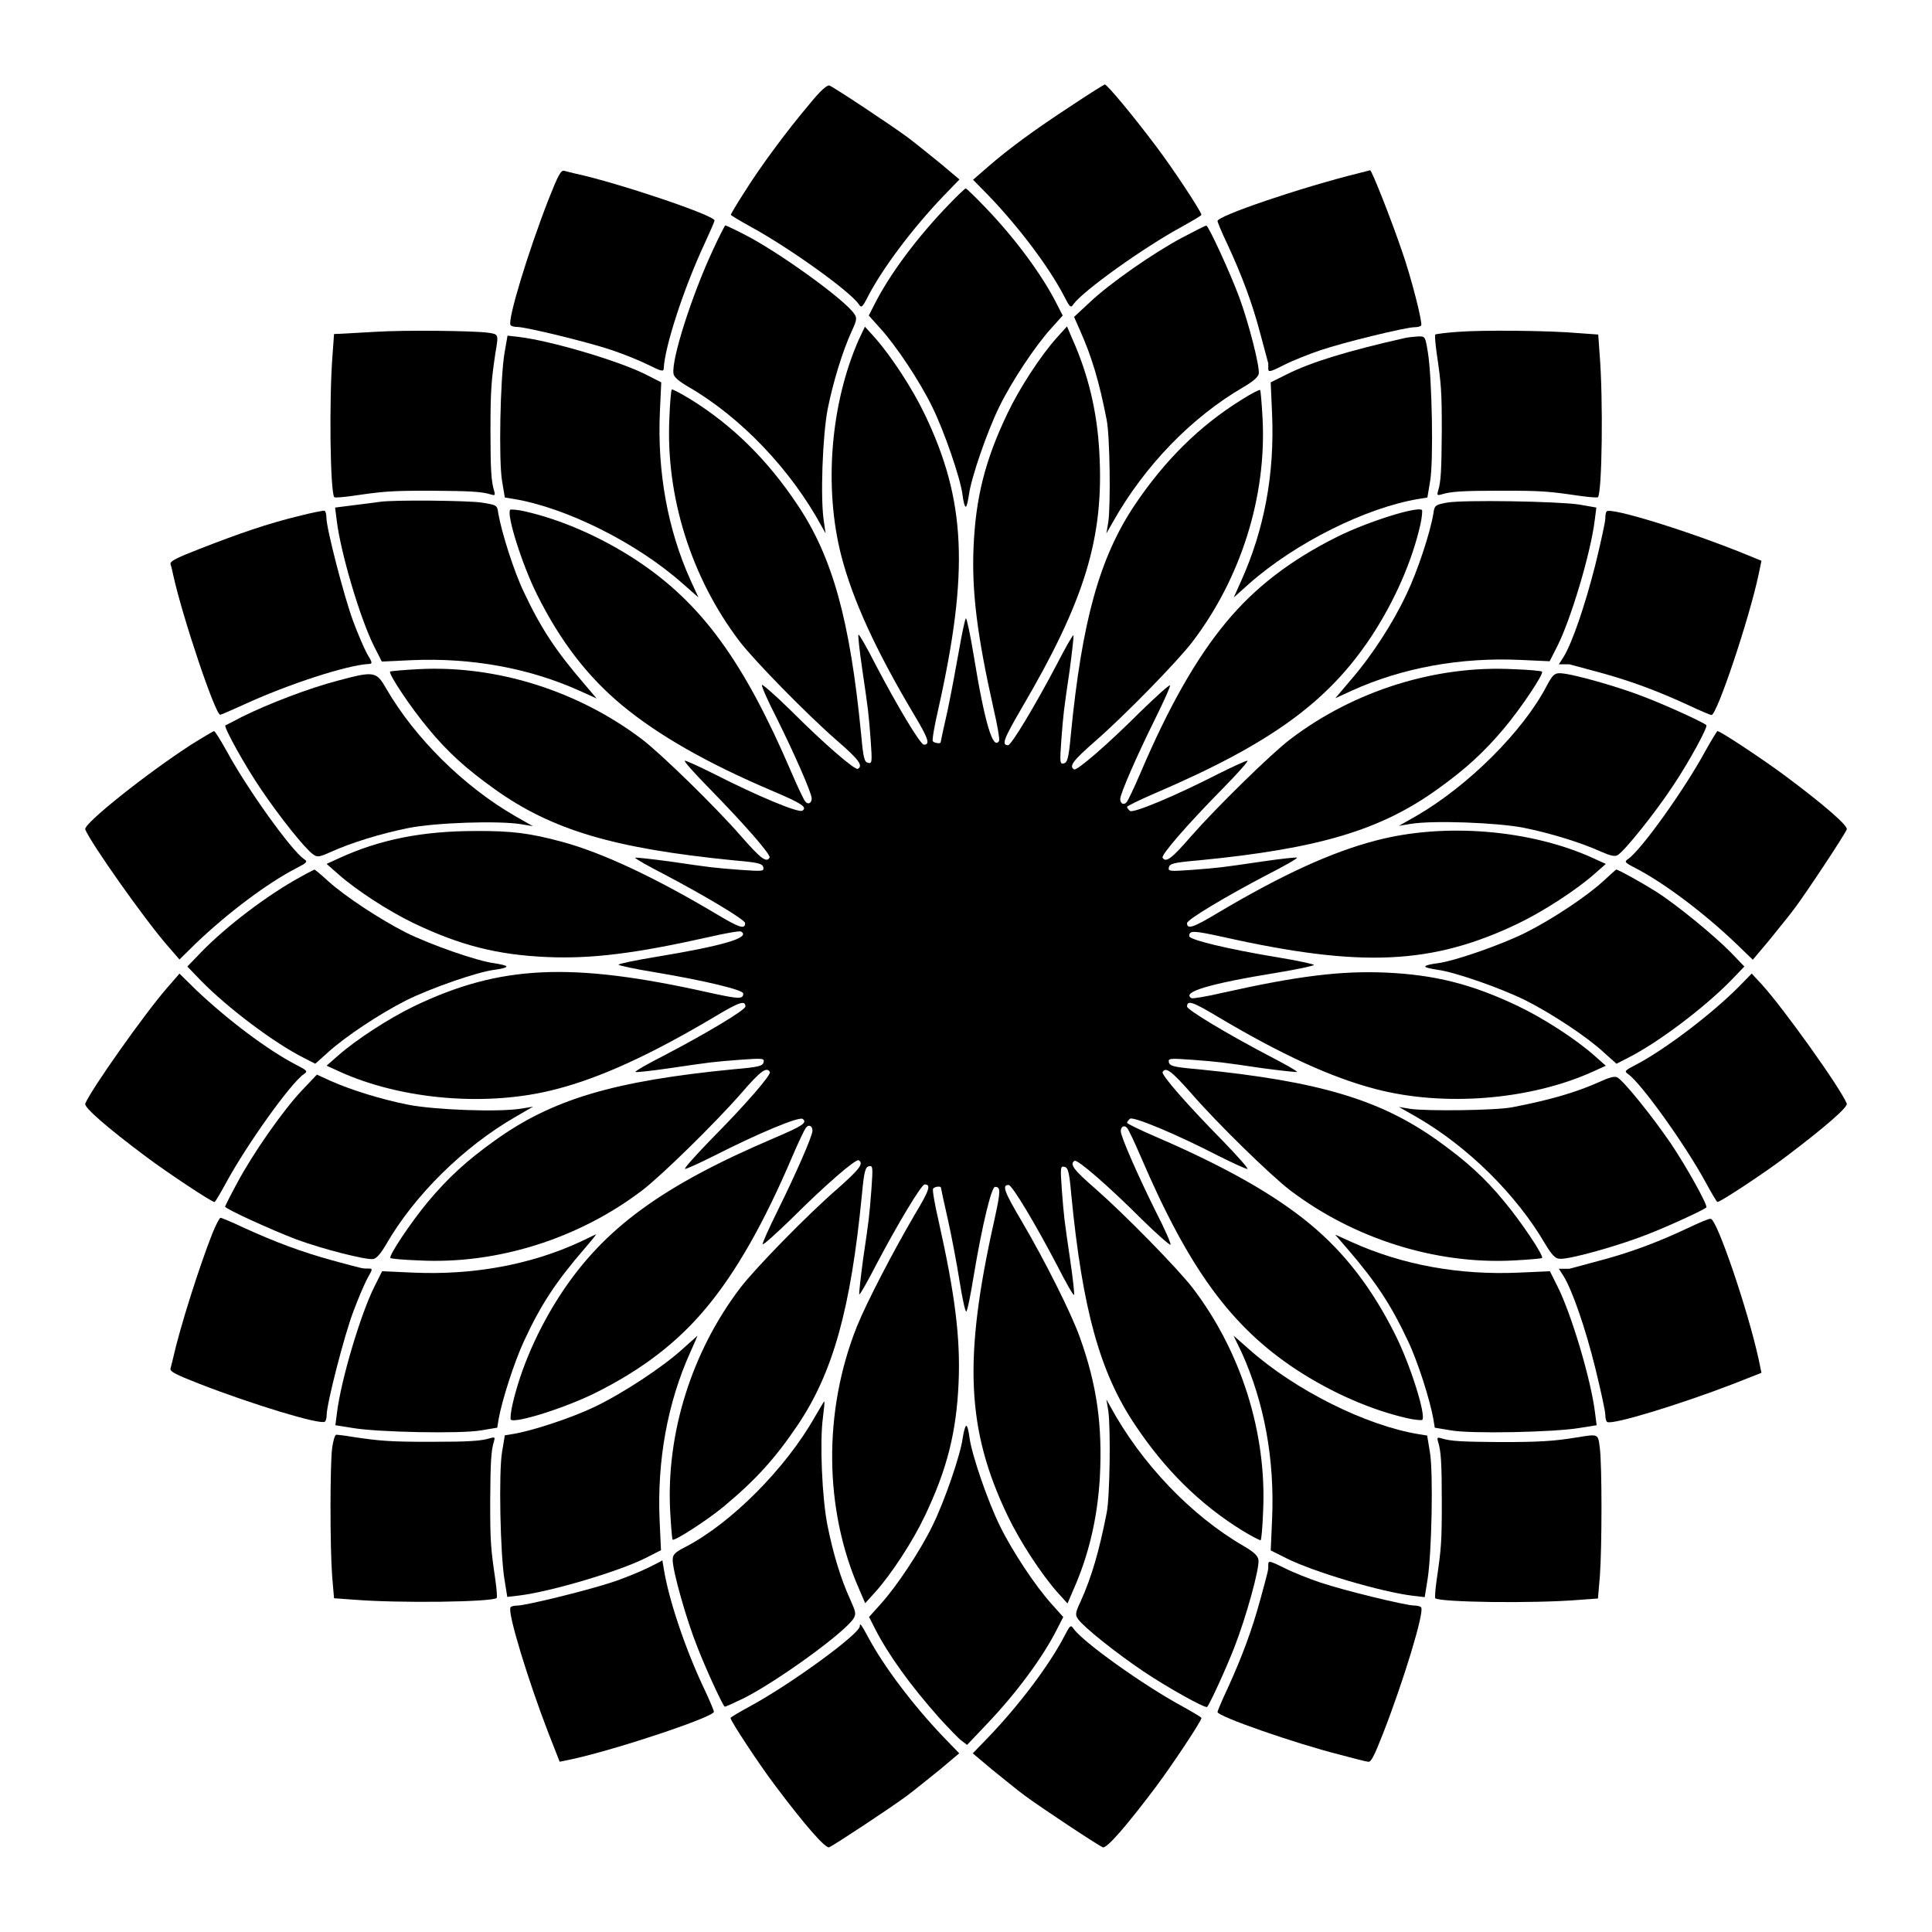
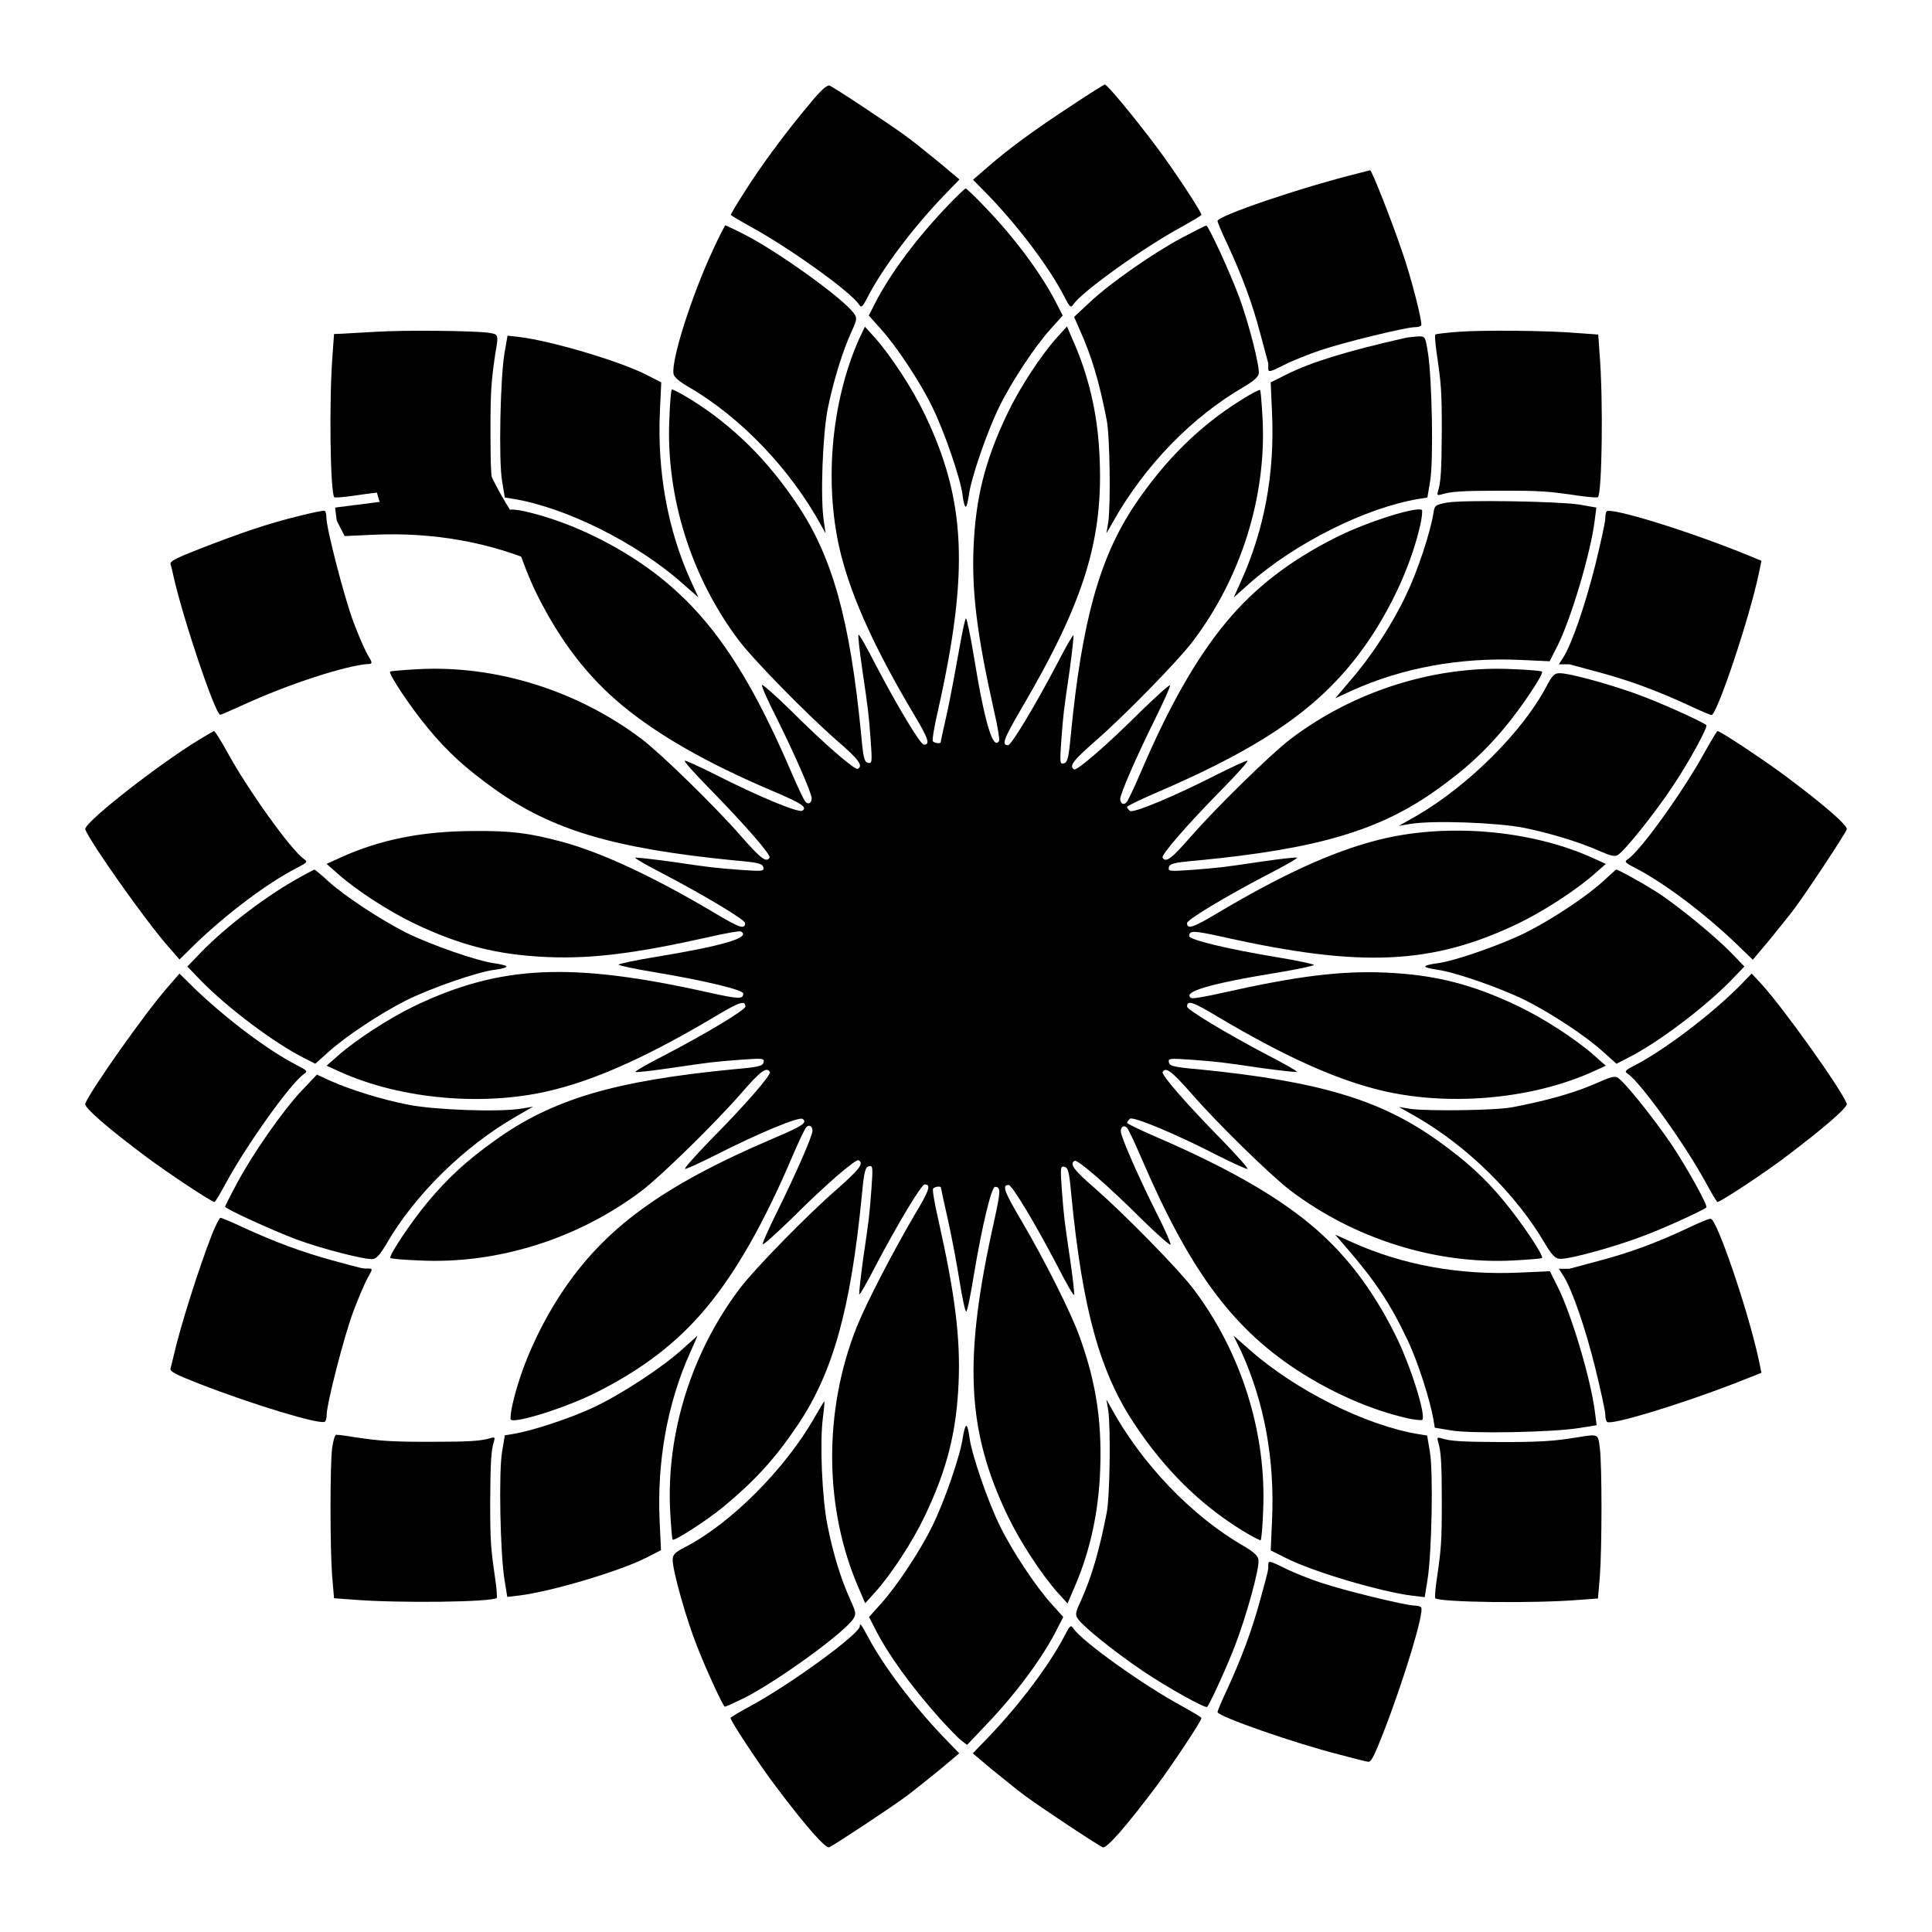
<svg xmlns="http://www.w3.org/2000/svg" fill="#000000" width="800px" height="800px" version="1.1" viewBox="144 144 512 512">
  <g>
    <path d="m358.61 171.48c-6.332 7.484-13.316 16.984-17.344 23.465-2.016 3.094-3.598 5.828-3.598 5.973s2.375 1.582 5.398 3.238c10.004 5.469 26.055 16.914 28.5 20.441 0.719 1.078 0.938 0.938 2.445-2.016 3.957-7.629 11.949-18.211 20.008-26.629l4.246-4.391-5.039-4.246c-2.809-2.231-6.695-5.469-8.781-6.981-4.176-3.094-19.359-13.172-20.656-13.676-0.645-0.145-2.371 1.367-5.18 4.82z" />
    <path d="m427.85 172.06c-9.57 6.262-16.48 11.297-22.168 16.266l-3.816 3.312 4.246 4.32c7.988 8.348 15.977 18.93 19.938 26.629 1.512 2.949 1.727 3.094 2.445 2.016 2.445-3.453 18.496-14.969 28.574-20.441 2.949-1.656 5.324-3.023 5.324-3.238 0-0.793-7.629-12.379-11.949-18.066-5.828-7.773-13.027-16.48-13.676-16.48-0.207 0.066-4.312 2.586-8.918 5.684z" />
-     <path d="m289.38 196.82c-5.469 14.035-10.941 32.027-10.078 33.324 0.145 0.289 1.008 0.504 1.801 0.504 2.231 0 18.57 3.957 24.973 6.117 3.023 1.008 7.34 2.734 9.645 3.887 3.453 1.727 4.102 1.871 4.176 1.078 0.215-5.758 5.324-21.375 10.797-33.109 1.441-3.094 2.664-5.902 2.664-6.191 0-1.367-25.621-10.004-36.992-12.453-1.008-0.215-2.231-0.574-2.879-0.719-0.867-0.211-1.656 1.371-4.106 7.562z" />
    <path d="m504.29 189.84c-15.691 3.887-37.641 11.371-37.641 12.738 0 0.215 1.078 2.949 2.519 5.902 4.031 8.707 6.695 15.836 8.852 24.039 1.152 4.246 2.086 7.699 2.086 7.773v1.367c0 1.008 0.359 1.008 4.176-0.938 2.231-1.152 6.621-2.879 9.574-3.887 6.406-2.16 22.742-6.117 24.973-6.117 0.863 0 1.727-0.215 1.801-0.504 0.434-0.574-2.664-12.812-5.109-19.719-2.949-8.637-7.988-21.375-8.422-21.375-0.145 0.07-1.438 0.355-2.809 0.719z" />
    <path d="m395.61 198.04c-8.492 8.781-15.691 18.426-19.793 26.484l-1.582 3.094 3.094 3.453c4.246 4.68 10.438 14.035 13.676 20.656 3.238 6.551 7.484 18.93 8.062 23.32 0.215 1.801 0.574 3.238 0.863 3.238 0.289 0 0.574-1.441 0.863-3.238 0.574-4.391 4.82-16.77 8.062-23.32 3.238-6.621 9.43-15.977 13.676-20.656l3.094-3.453-1.582-3.094c-3.816-7.559-10.797-17.059-18.57-25.191-2.809-2.949-5.324-5.398-5.543-5.398-0.219 0.004-2.164 1.875-4.32 4.106z" />
    <path d="m332.92 210.28c-5.543 11.875-11.012 28.934-10.438 32.746 0.145 0.938 1.441 2.016 3.887 3.453 13.961 8.062 27.207 21.953 35.41 37.066l1.008 1.801-0.434-3.023c-1.008-6.117-0.359-23.031 1.008-30.012 1.441-7.125 3.887-15.113 6.332-20.512 1.441-3.023 1.441-3.598 0.648-4.68-2.664-3.887-20.223-16.48-29.004-20.945-2.664-1.367-4.965-2.445-5.109-2.445-0.141 0.004-1.652 2.953-3.309 6.551z" />
    <path d="m457.29 206.97c-7.699 4.102-19.145 12.09-24.473 17.129l-4.176 3.887 1.582 3.598c3.023 6.766 5.039 13.316 7.055 23.68 0.863 4.246 1.078 22.598 0.434 27.062l-0.504 3.023 1.727-3.023c8.422-14.969 20.945-27.852 34.762-35.844 2.445-1.441 3.742-2.59 3.887-3.453 0.289-1.941-2.664-13.457-5.184-20.297-2.445-6.551-8.133-18.93-8.707-18.93-0.215-0.07-3.094 1.438-6.402 3.168z" />
    <path d="m371.64 233.89c-7.559 17.059-9.355 39.297-4.68 57.434 3.023 11.66 9.07 24.902 19.215 41.961 3.887 6.477 4.391 8.062 2.664 8.062-0.938 0-7.125-10.363-12.812-21.23-2.305-4.535-4.32-8.062-4.535-7.918-0.145 0.215 0.289 4.246 1.008 9.141 1.656 11.301 1.656 11.301 2.231 18.715 0.434 5.973 0.359 6.332-0.648 6.117-1.008-0.215-1.297-1.152-1.871-7.559-2.949-30.23-7.559-47-16.914-60.891-7.918-11.875-17.129-20.945-28.215-27.852-2.59-1.582-4.82-2.734-5.039-2.664-0.215 0.215-0.504 3.598-0.648 7.559-1.008 20.727 5.758 42.32 18.57 59.16 3.887 5.109 17.922 19.434 25.766 26.27 5.902 5.109 7.055 6.695 5.613 7.559-0.719 0.434-8.707-6.406-17.848-15.547-3.957-3.887-7.34-6.836-7.559-6.695-0.215 0.215 1.512 4.176 3.887 8.781 4.68 9.43 9.285 19.863 9.285 21.305 0 1.297-1.008 1.727-1.727 0.793-0.359-0.434-2.016-3.887-3.672-7.773-12.668-29.508-23.824-44.766-41.023-56.141-9.43-6.191-20.008-10.797-29.582-12.957-1.871-0.434-3.672-0.574-3.887-0.434-1.078 1.152 3.094 14.465 7.125 22.527 6.191 12.379 13.387 21.734 22.598 29.363 9.5 7.844 22.383 15.258 39.871 22.672 7.773 3.312 9.141 4.246 7.844 5.184-0.938 0.719-11.805-3.816-23.535-9.789-3.742-1.871-7.199-3.453-7.629-3.453-0.434 0 2.59 3.383 6.621 7.484 9.355 9.574 16.266 17.488 15.836 18.211-0.863 1.441-2.375 0.215-7.559-5.688-6.766-7.773-21.16-21.809-26.27-25.695-16.914-12.812-38.504-19.648-59.16-18.57-4.031 0.215-7.414 0.504-7.559 0.648-0.574 0.504 5.543 9.645 10.004 14.969 5.184 6.332 10.148 10.797 17.707 16.195 15.113 10.797 31.453 15.691 63.336 18.855 6.621 0.574 7.629 0.863 7.844 1.871 0.215 1.008-0.145 1.078-6.117 0.648-7.414-0.574-7.414-0.574-18.715-2.231-4.82-0.648-8.926-1.078-9.141-1.008-0.145 0.215 3.453 2.231 7.918 4.535 10.797 5.688 21.23 11.949 21.23 12.812 0 1.801-1.582 1.223-8.062-2.664-16.121-9.574-29.797-15.977-40.375-18.855-8.566-2.305-13.387-2.949-23.102-2.879-13.891 0-25.262 2.231-36.059 7.199l-3.312 1.512 3.023 2.664c4.75 4.246 13.387 9.859 20.152 13.098 12.379 5.902 22.168 8.348 35.266 8.926 11.875 0.504 23.391-0.938 42.969-5.324 4.32-1.008 8.133-1.656 8.422-1.441 2.664 1.582-4.461 3.742-22.816 6.766-5.324 0.863-9.645 1.801-9.645 2.016s4.32 1.152 9.645 2.016c13.316 2.231 23.391 4.68 23.391 5.613 0 1.582-1.078 1.512-8.996-0.215-36.633-8.203-55.418-7.34-78.234 3.598-6.695 3.238-15.332 8.852-20.152 13.098l-3.023 2.664 3.312 1.512c16.555 7.559 39.441 9.5 57.648 4.68 11.66-3.023 24.902-9.07 41.961-19.215 6.477-3.887 8.062-4.391 8.062-2.664 0 0.938-10.363 7.125-21.23 12.812-4.535 2.305-8.062 4.32-7.918 4.535 0.215 0.145 4.246-0.289 9.141-1.008 11.301-1.656 11.301-1.656 18.715-2.231 5.973-0.434 6.332-0.359 6.117 0.648-0.215 1.008-1.223 1.297-7.844 1.871-31.883 3.094-48.223 7.988-63.336 18.855-7.559 5.398-12.453 9.934-17.707 16.195-4.461 5.324-10.578 14.465-10.004 14.969 0.215 0.215 3.527 0.504 7.559 0.648 20.586 1.078 42.246-5.688 59.16-18.57 5.109-3.887 19.434-17.922 26.27-25.766 5.109-5.902 6.695-7.055 7.559-5.613 0.434 0.719-6.477 8.707-15.836 18.137-4.031 4.176-7.055 7.559-6.621 7.559s3.887-1.582 7.629-3.453c11.73-5.973 22.598-10.508 23.535-9.789 1.297 1.008-0.07 1.871-7.844 5.184-29.508 12.594-44.766 23.824-56.141 41.023-6.191 9.43-10.797 20.008-12.957 29.582-0.434 1.871-0.574 3.672-0.434 3.887 1.152 1.078 14.465-3.094 22.527-7.125 12.379-6.191 21.734-13.387 29.363-22.598 7.844-9.43 15.188-22.312 22.672-39.871 1.656-3.887 3.312-7.34 3.672-7.773 0.719-0.938 1.727-0.504 1.727 0.793 0 1.441-4.606 11.875-9.285 21.305-2.305 4.68-4.102 8.637-3.887 8.781 0.215 0.215 3.527-2.809 7.559-6.695 9.141-9.141 17.129-15.977 17.848-15.547 1.441 0.863 0.215 2.375-5.613 7.559-7.844 6.766-21.879 21.16-25.766 26.27-12.812 16.84-19.648 38.434-18.57 59.16 0.215 3.957 0.504 7.414 0.648 7.559 0.504 0.434 9.211-5.184 13.457-8.707 8.492-7.055 13.676-12.738 19.793-21.809 9.285-13.891 13.961-30.66 16.914-60.891 0.574-6.332 0.938-7.34 1.871-7.559 1.008-0.215 1.078 0.145 0.648 6.117-0.574 7.414-0.574 7.414-2.231 18.715-0.648 4.82-1.078 8.926-1.008 9.141 0.215 0.145 2.231-3.453 4.535-7.918 5.688-10.797 11.949-21.23 12.812-21.23 1.801 0 1.223 1.582-2.664 8.062-5.613 9.574-12.594 22.961-15.258 29.508-8.996 22.457-8.781 48.582 0.648 69.887l1.512 3.527 2.734-3.023c4.246-4.75 9.859-13.316 13.098-20.152 5.902-12.379 8.348-22.168 8.926-35.266 0.504-11.875-0.938-23.391-5.324-42.969-1.008-4.32-1.656-8.133-1.441-8.422 0.289-0.574 2.086-0.793 2.086-0.289 0 0.145 0.793 3.887 1.801 8.277 1.008 4.461 2.375 11.73 3.094 16.266s1.512 8.277 1.801 8.277c0.289 0 1.152-4.32 2.016-9.645 2.231-13.316 4.68-23.391 5.613-23.391 1.582 0 1.512 1.078-0.215 8.996-8.203 36.633-7.34 55.418 3.598 78.234 3.238 6.766 8.852 15.332 13.098 20.152l2.734 3.023 1.512-3.527c4.102-9.211 6.406-19 7.055-29.797 0.719-13.746-0.719-24.473-5.324-37.281-2.16-6.117-9.285-20.367-15.402-30.73-4.68-7.918-5.254-9.574-3.453-9.574 0.938 0 7.125 10.363 12.812 21.23 2.305 4.535 4.32 8.062 4.535 7.918 0.145-0.215-0.289-4.246-1.008-9.141-1.656-11.301-1.656-11.301-2.231-18.715-0.434-5.973-0.359-6.332 0.648-6.117 1.008 0.215 1.297 1.152 1.871 7.559 2.949 30.23 7.559 47 16.914 60.891 7.918 11.875 17.129 20.945 28.215 27.852 2.59 1.582 4.82 2.734 5.039 2.664 0.215-0.215 0.504-3.598 0.648-7.559 1.008-20.727-5.758-42.32-18.57-59.16-3.887-5.109-17.922-19.434-25.695-26.27-5.902-5.109-7.125-6.695-5.688-7.559 0.719-0.434 8.707 6.406 17.848 15.547 3.957 3.887 7.34 6.836 7.559 6.695 0.215-0.215-1.512-4.176-3.887-8.781-4.68-9.43-9.285-19.863-9.285-21.305 0-1.297 1.008-1.727 1.727-0.793 0.359 0.434 2.016 3.887 3.672 7.773 12.668 29.508 23.824 44.766 41.023 56.141 9.43 6.191 20.008 10.797 29.582 12.957 1.871 0.434 3.672 0.574 3.887 0.434 1.078-1.152-3.094-14.465-7.125-22.527-6.191-12.379-13.387-21.734-22.598-29.363-9.574-7.918-22.598-15.258-40.953-23.176-4.176-1.801-7.559-3.453-7.559-3.672 0-0.215 0.359-0.719 0.793-1.078 0.863-0.648 12.02 3.957 23.465 9.859 3.742 1.871 7.199 3.453 7.629 3.453 0.434 0-2.59-3.383-6.621-7.559-9.355-9.5-16.266-17.418-15.836-18.137 0.863-1.441 2.375-0.215 7.559 5.613 6.766 7.844 21.16 21.879 26.27 25.766 16.914 12.812 38.504 19.648 59.16 18.57 4.031-0.215 7.414-0.504 7.559-0.648 0.574-0.504-5.543-9.645-10.004-14.969-5.184-6.332-10.148-10.797-17.707-16.195-15.113-10.797-31.453-15.691-63.336-18.855-6.621-0.574-7.629-0.863-7.844-1.871-0.215-1.008 0.145-1.078 6.117-0.648 7.414 0.574 7.414 0.574 18.715 2.231 4.82 0.648 8.926 1.078 9.141 1.008 0.145-0.215-3.453-2.231-7.918-4.535-10.797-5.688-21.23-11.949-21.23-12.812 0-1.801 1.582-1.223 8.062 2.664 17.059 10.148 30.301 16.195 41.961 19.215 18.137 4.75 41.023 2.879 57.648-4.68l3.312-1.512-3.023-2.664c-4.75-4.246-13.387-9.859-20.152-13.098-12.379-5.902-22.168-8.348-35.266-8.926-11.875-0.504-23.391 0.938-42.969 5.324-4.32 1.008-8.133 1.656-8.422 1.441-2.664-1.582 4.68-3.816 22.887-6.766 5.254-0.863 9.574-1.801 9.574-2.016s-4.32-1.152-9.574-2.016c-13.531-2.231-23.465-4.68-23.465-5.613 0-1.582 1.078-1.512 8.996 0.215 36.633 8.203 55.418 7.34 78.234-3.598 6.695-3.238 15.332-8.852 20.152-13.098l3.023-2.664-3.312-1.512c-16.555-7.559-39.441-9.5-57.648-4.68-11.66 3.023-24.902 9.07-41.961 19.215-6.477 3.887-8.062 4.391-8.062 2.664 0-0.938 10.363-7.125 21.23-12.812 4.535-2.305 8.062-4.32 7.918-4.535-0.215-0.145-4.246 0.289-9.141 1.008-11.301 1.656-11.301 1.656-18.715 2.231-5.973 0.434-6.332 0.359-6.117-0.648 0.215-1.008 1.223-1.297 7.844-1.871 31.883-3.094 48.223-7.988 63.336-18.855 7.559-5.398 12.453-9.934 17.707-16.195 4.461-5.324 10.578-14.465 10.004-14.969-0.215-0.215-3.527-0.504-7.559-0.648-20.586-1.078-42.246 5.688-59.16 18.57-5.109 3.887-19.434 17.922-26.27 25.695-5.109 5.902-6.695 7.125-7.559 5.688-0.434-0.719 6.477-8.707 15.836-18.211 4.031-4.102 7.055-7.484 6.621-7.484-0.434 0-3.887 1.582-7.629 3.453-11.516 5.902-22.598 10.508-23.465 9.859-0.434-0.359-0.793-0.863-0.793-1.078 0-0.215 3.383-1.871 7.559-3.672 30.516-13.098 45.703-24.109 57.219-41.527 6.191-9.43 10.797-20.008 12.957-29.582 0.434-1.871 0.574-3.672 0.434-3.887-1.152-1.078-14.465 3.094-22.527 7.125-12.379 6.191-21.734 13.387-29.363 22.598-7.844 9.43-15.188 22.312-22.672 39.871-1.656 3.887-3.312 7.34-3.672 7.773-0.719 0.938-1.727 0.504-1.727-0.793 0-1.441 4.606-11.875 9.285-21.305 2.305-4.68 4.102-8.637 3.887-8.781-0.215-0.215-3.527 2.809-7.559 6.695-9.141 9.141-17.129 15.977-17.848 15.547-1.441-0.863-0.215-2.375 5.688-7.559 7.773-6.766 21.809-21.16 25.695-26.27 12.812-16.84 19.648-38.434 18.57-59.16-0.215-3.957-0.504-7.414-0.648-7.559-0.215-0.145-2.445 1.008-5.039 2.664-11.082 6.91-20.223 15.977-28.215 27.852-9.285 13.891-13.961 30.66-16.914 60.891-0.574 6.332-0.938 7.34-1.871 7.559-1.008 0.215-1.078-0.145-0.648-6.117 0.574-7.414 0.574-7.414 2.231-18.715 0.648-4.82 1.078-8.926 1.008-9.141-0.215-0.145-2.231 3.453-4.535 7.918-5.688 10.797-11.949 21.23-12.812 21.23-1.801 0-1.152-1.656 3.453-9.574 16.914-28.789 22.023-45.414 20.727-68.086-0.574-10.797-2.949-20.586-7.055-29.797l-1.512-3.527-2.734 3.023c-4.246 4.75-9.859 13.316-13.098 20.152-5.902 12.379-8.348 22.168-8.926 35.266-0.504 11.875 0.938 23.391 5.324 42.969 1.008 4.32 1.656 8.133 1.441 8.422-1.582 2.664-3.816-4.68-6.766-22.887-0.863-5.254-1.801-9.574-2.016-9.574s-1.008 3.742-1.801 8.277c-0.793 4.535-2.16 11.805-3.094 16.266-1.008 4.391-1.801 8.133-1.801 8.277 0 0.504-1.801 0.215-2.086-0.289-0.215-0.289 0.434-4.102 1.441-8.422 8.203-36.633 7.34-55.418-3.598-78.234-3.238-6.766-8.852-15.332-13.098-20.152l-2.734-3.023z" />
    <path d="m243.39 231.94c-3.887 0.215-7.918 0.434-8.926 0.504l-1.941 0.07-0.359 5.039c-1.008 12.309-0.648 37.066 0.434 38.219 0.215 0.145 2.305 0 4.82-0.359 8.422-1.223 10.004-1.367 20.656-1.367 10.438 0.07 13.602 0.215 16.051 1.008 1.008 0.289 1.152 0.215 0.863-0.863-0.793-2.445-1.008-5.543-1.008-16.051 0-10.578 0.215-13.242 1.297-20.512 0.863-5.109 0.938-5.039-2.016-5.469-4.035-0.508-21.883-0.723-29.871-0.219z" />
    <path d="m530.41 231.94c-3.094 0.215-5.902 0.574-6.047 0.719-0.145 0.215 0 2.305 0.359 4.82 1.223 8.422 1.367 10.004 1.367 20.656-0.07 10.438-0.215 13.602-1.008 16.051-0.289 1.008-0.215 1.152 0.863 0.863 2.445-0.793 5.543-1.008 16.051-1.008 10.723 0 12.234 0.145 20.656 1.367 2.519 0.359 4.68 0.504 4.82 0.359 1.078-1.152 1.441-25.91 0.434-38.074l-0.359-5.039-5.039-0.359c-7.844-0.715-25.836-0.859-32.098-0.355z" />
    <path d="m277.71 237.48c-1.152 6.766-1.582 28.789-0.648 34.043l0.719 4.32 2.231 0.359c14.035 2.305 32.746 11.66 44.91 22.457l4.176 3.672-2.086-4.535c-6.047-13.387-8.852-28.719-8.133-44.695l0.359-7.773-4.102-2.086c-7.125-3.598-25.117-8.926-33.539-9.934l-3.094-0.359z" />
    <path d="m516.52 233.53c-15.043 3.383-25.047 6.406-31.598 9.715l-4.176 2.086 0.359 8.133c0.719 16.051-2.016 30.875-8.277 44.695l-1.871 4.176 4.102-3.672c12.234-10.797 30.949-20.152 44.984-22.457l2.231-0.359 0.719-4.32c0.938-5.254 0.504-27.277-0.574-34.043-0.719-4.391-0.719-4.391-2.664-4.32-1.148 0.078-2.586 0.223-3.234 0.367z" />
-     <path d="m244.61 277c-0.863 0.145-3.887 0.504-6.695 0.863l-5.109 0.648 0.434 3.453c1.078 8.781 6.262 26.055 9.859 33.25l2.086 4.102 7.773-0.359c15.906-0.719 31.309 2.086 44.695 8.133l4.461 2.016-3.238-3.816c-7.629-8.852-11.586-14.898-16.051-24.398-2.664-5.543-5.902-15.836-6.766-20.801-0.289-2.231-0.359-2.231-4.246-2.879-3.379-0.57-23.605-0.785-27.203-0.211z" />
+     <path d="m244.61 277c-0.863 0.145-3.887 0.504-6.695 0.863l-5.109 0.648 0.434 3.453l2.086 4.102 7.773-0.359c15.906-0.719 31.309 2.086 44.695 8.133l4.461 2.016-3.238-3.816c-7.629-8.852-11.586-14.898-16.051-24.398-2.664-5.543-5.902-15.836-6.766-20.801-0.289-2.231-0.359-2.231-4.246-2.879-3.379-0.57-23.605-0.785-27.203-0.211z" />
    <path d="m527.39 277.21c-3.023 0.574-3.238 0.719-3.527 2.879-0.863 5.184-4.246 15.402-7.125 21.375-3.527 7.559-9.141 16.266-14.898 22.887l-3.957 4.68 4.391-2.016c13.316-6.047 28.719-8.852 44.625-8.133l7.773 0.359 2.086-4.102c3.598-7.199 8.781-24.543 9.859-33.25l0.434-3.383-4.535-0.793c-5.688-0.867-30.949-1.297-35.125-0.504z" />
    <path d="m222.95 280.81c-7.918 1.941-15.332 4.461-26.199 8.707-6.262 2.445-7.773 3.238-7.559 4.031 0.215 0.574 0.504 1.801 0.719 2.879 2.519 11.371 11.156 36.992 12.453 36.992 0.215 0 3.023-1.223 6.191-2.664 11.875-5.469 27.422-10.508 33.18-10.797 1.008-0.07 1.008-0.289-0.434-2.664-0.793-1.441-2.445-5.254-3.672-8.566-2.375-6.332-7.125-24.688-7.125-27.492 0-0.938-0.215-1.801-0.504-1.871-0.141-0.141-3.379 0.508-7.051 1.445z" />
    <path d="m569.78 279.52c-0.215 0.215-0.359 1.008-0.359 1.941 0 0.863-1.223 6.406-2.664 12.309-2.734 10.797-6.117 20.586-8.348 24.254l-1.297 2.016h1.297 1.441c0.07 0 3.527 0.938 7.773 2.086 8.203 2.231 15.332 4.82 24.039 8.852 3.023 1.441 5.688 2.519 5.902 2.519 1.441 0 10.004-25.477 12.523-37.426l0.719-3.453-4.031-1.656c-14.973-6.113-35.844-12.594-36.996-11.441z" />
-     <path d="m233.6 324.36c-7.484 1.941-18.281 6.047-25.406 9.574-2.305 1.223-4.32 2.231-4.461 2.305-0.504 0.434 5.254 10.797 9.43 16.914 4.894 7.269 11.73 15.836 13.82 17.273 1.078 0.793 1.656 0.719 4.68-0.648 5.398-2.445 13.316-4.894 20.512-6.332 7.125-1.441 24.039-2.016 30.012-1.008l3.023 0.504-4.68-2.664c-13.602-7.844-26.484-20.586-34.113-33.684-2.668-4.684-3.172-4.824-12.816-2.234z" />
    <path d="m553.88 325.79c-6.262 12.02-20.801 26.484-34.477 34.402l-4.68 2.664 3.023-0.504c5.973-1.008 22.961-0.359 30.012 1.008 7.125 1.441 15.113 3.887 20.512 6.332 2.445 1.078 3.672 1.367 4.391 0.938 1.801-1.008 9.934-11.156 14.684-18.352 4.246-6.332 9.355-15.691 8.852-16.121-0.793-0.719-10.004-4.965-15.762-7.199-7.125-2.879-20.152-6.551-23.102-6.551-1.438 0-1.941 0.578-3.453 3.383z" />
    <path d="m194.66 341.34c-11.586 7.484-28.645 21.016-28.07 22.457 1.441 3.598 15.547 23.605 21.664 30.66l3.312 3.816 4.32-4.246c8.348-7.988 18.93-15.977 26.629-19.938 2.949-1.512 3.094-1.727 2.016-2.445-3.453-2.445-14.969-18.496-20.441-28.574-1.656-2.949-3.094-5.324-3.383-5.324-0.219 0.066-2.953 1.652-6.047 3.594z" />
    <path d="m595.91 343.07c-5.469 10.078-16.914 26.125-20.441 28.574-1.078 0.719-0.938 0.938 2.016 2.445 7.629 3.957 18.211 11.949 26.629 20.008l4.391 4.246 4.246-5.039c2.231-2.809 5.469-6.695 6.981-8.781 3.023-4.031 13.172-19.359 13.676-20.727 0.359-0.938-5.688-6.262-16.195-14.105-5.688-4.246-17.273-11.949-18.066-11.949-0.141 0.004-1.582 2.379-3.234 5.328z" />
    <path d="m223.52 376.46c-8.422 4.606-19.359 12.812-26.27 19.938l-3.598 3.742 3.598 3.742c7.125 7.269 19.359 16.48 27.207 20.441l3.094 1.582 3.453-3.094c4.606-4.176 13.746-10.219 20.586-13.676 6.477-3.238 18.855-7.559 23.465-8.133 1.727-0.215 3.168-0.574 3.168-0.863 0-0.289-1.441-0.574-3.168-0.863-4.606-0.574-16.914-4.894-23.465-8.133-6.766-3.453-16.051-9.5-20.586-13.602-1.871-1.727-3.527-3.094-3.672-3.094 0.004-0.004-1.797 0.859-3.812 2.012z" />
    <path d="m568.85 377.54c-4.391 4.031-13.602 10.148-20.512 13.602-6.477 3.238-18.855 7.559-23.391 8.133-1.801 0.215-3.238 0.574-3.238 0.863s1.441 0.574 3.238 0.863c4.535 0.574 16.914 4.894 23.391 8.133 6.836 3.453 16.051 9.5 20.586 13.676l3.453 3.094 3.094-1.582c7.844-3.957 20.082-13.172 27.207-20.441l3.598-3.742-3.598-3.742c-4.535-4.606-14.465-12.738-19.938-16.195-3.672-2.305-10.004-5.828-10.438-5.758-0.07 0.004-1.656 1.441-3.453 3.098z" />
    <path d="m188.25 405.83c-6.117 7.055-20.223 27.062-21.664 30.66-0.359 0.938 5.688 6.262 16.195 14.105 5.688 4.246 17.273 11.949 18.066 11.949 0.215 0 1.582-2.375 3.238-5.398 5.469-10.004 16.914-26.055 20.441-28.5 1.078-0.719 0.938-0.938-2.016-2.445-7.629-3.957-18.211-11.949-26.629-19.938l-4.32-4.246z" />
    <path d="m604.91 405.39c-7.269 7.34-19.793 16.84-27.422 20.801-2.949 1.512-3.094 1.727-2.016 2.445 3.453 2.445 14.969 18.496 20.441 28.5 1.656 3.023 3.023 5.398 3.238 5.398 0.793 0 12.379-7.629 18.066-11.949 10.508-7.918 16.555-13.242 16.195-14.105-1.441-3.816-16.84-25.406-22.527-31.598l-2.664-2.879z" />
    <path d="m224.02 432.96c-5.039 5.324-13.027 16.77-17.129 24.473-1.801 3.312-3.238 6.191-3.238 6.332 0 0.574 12.453 6.262 18.93 8.707 6.836 2.519 18.352 5.469 20.297 5.184 0.938-0.145 2.016-1.441 3.453-3.887 7.559-13.098 20.586-25.91 34.332-33.828l4.606-2.664-3.023 0.504c-5.973 1.008-22.961 0.359-30.012-1.008-7.269-1.441-15.113-3.887-20.656-6.332l-3.598-1.656z" />
    <path d="m567.84 430.73c-6.117 2.734-12.957 4.75-23.031 6.695-4.246 0.863-22.672 1.078-27.062 0.434l-3.023-0.504 4.68 2.664c13.602 7.844 26.484 20.586 34.113 33.684 1.656 2.734 2.59 3.816 3.742 3.887 2.375 0.289 15.473-3.383 23.176-6.406 5.758-2.231 14.969-6.477 15.762-7.199 0.504-0.434-5.254-10.797-9.43-16.984-4.965-7.269-12.453-16.555-14.18-17.488-0.715-0.363-2.082-0.004-4.746 1.219z" />
    <path d="m200.27 470.89c-3.453 8.781-8.566 24.832-10.363 32.891-0.215 1.008-0.574 2.231-0.719 2.879-0.215 0.793 1.297 1.582 7.559 4.031 14.035 5.469 32.027 10.941 33.324 10.078 0.289-0.145 0.504-1.008 0.504-1.871 0-2.809 4.68-21.16 7.125-27.492 1.223-3.312 2.879-7.125 3.672-8.637 1.441-2.519 1.441-2.59 0.215-2.59-1.582 0-1.008 0.145-9.5-2.16-7.918-2.16-15.113-4.82-23.75-8.781-3.023-1.441-5.688-2.519-5.902-2.519-0.293 0.07-1.227 1.871-2.164 4.172z" />
    <path d="m591.45 469.38c-8.203 3.887-15.617 6.621-23.824 8.781-4.246 1.152-7.699 2.086-7.773 2.086h-1.441-1.297l1.297 2.016c2.305 3.816 5.688 13.531 8.348 24.254 1.441 5.902 2.664 11.445 2.664 12.379 0 0.938 0.215 1.801 0.504 1.941 1.297 0.863 19.359-4.68 33.18-10.004l7.699-3.023-0.719-3.453c-2.809-13.027-11.156-37.496-12.738-37.355-0.355-0.141-3.019 1.012-5.898 2.379z" />
-     <path d="m297.87 473.05c-13.172 6.117-28.5 8.926-44.48 8.203l-8.133-0.359-2.086 4.176c-3.598 7.199-8.781 24.543-9.859 33.25l-0.434 3.383 4.535 0.719c6.695 1.152 28.719 1.582 34.043 0.648l4.32-0.719 0.359-2.231c0.863-4.965 4.176-15.258 6.766-20.801 4.391-9.5 8.348-15.547 16.051-24.473 1.801-2.086 3.168-3.816 3.023-3.742 0 0.004-1.945 0.867-4.106 1.945z" />
    <path d="m501.05 474.92c7.629 8.852 11.586 14.898 16.051 24.398 2.664 5.543 5.902 15.836 6.766 20.801l0.359 2.231 4.32 0.719c5.254 0.938 27.277 0.504 34.043-0.648l4.535-0.719-0.434-3.383c-1.078-8.781-6.262-26.055-9.859-33.25l-2.086-4.176-8.133 0.359c-15.906 0.719-30.949-2.016-44.336-8.062l-4.461-2.016z" />
    <path d="m325.07 501.34c-5.398 4.965-16.195 12.02-23.605 15.547-6.047 2.879-16.266 6.262-21.449 7.125l-2.231 0.359-0.719 4.32c-0.938 5.254-0.504 27.277 0.648 34.043l0.719 4.461 3.094-0.359c8.348-1.008 26.344-6.332 33.539-9.934l4.102-2.086-0.359-7.773c-0.719-15.906 2.086-31.309 8.133-44.695 1.078-2.375 1.941-4.391 1.871-4.391 0 0.074-1.727 1.582-3.742 3.383z" />
    <path d="m473.05 502.41c6.047 13.387 8.781 28.43 8.062 44.336l-0.359 8.133 4.176 2.086c7.125 3.598 25.117 8.926 33.539 9.934l3.094 0.359 0.719-4.461c1.152-6.766 1.582-28.789 0.648-34.043l-0.719-4.32-2.231-0.359c-14.035-2.305-32.746-11.66-44.91-22.457l-4.176-3.672z" />
    <path d="m359.91 519.55c-7.699 13.602-22.168 28.141-34.258 34.402-2.809 1.441-3.383 2.016-3.383 3.453 0 2.949 3.672 15.977 6.551 23.102 2.231 5.758 6.477 14.969 7.199 15.762 0.145 0.145 2.375-0.938 5.109-2.231 9.07-4.606 26.414-17.203 29.004-21.016 0.793-1.297 0.719-1.727-0.863-5.254-2.445-5.324-4.535-12.234-5.973-19.504-1.441-7.125-2.086-22.168-1.223-28.5 0.289-2.305 0.504-4.32 0.359-4.391-0.004-0.07-1.156 1.801-2.523 4.176z" />
    <path d="m437.71 517.89c0.648 4.461 0.434 22.887-0.434 27.062-2.016 10.219-3.957 16.914-6.91 23.465-1.441 3.023-1.441 3.598-0.648 4.68 1.441 2.086 10.004 8.926 17.273 13.82 6.191 4.176 16.48 9.934 16.914 9.43 0.719-0.793 4.965-10.004 7.199-15.762 3.023-7.699 6.695-20.801 6.406-23.176-0.145-1.078-1.152-2.086-3.887-3.672-13.961-8.062-27.207-21.953-35.41-37.066l-1.008-1.801z" />
    <path d="m399.14 525.02c-0.574 4.461-4.82 16.84-8.062 23.391-3.238 6.621-9.43 15.977-13.676 20.656l-3.094 3.453 1.582 3.094c3.453 6.836 9.5 15.188 16.984 23.605 2.445 2.664 5.109 5.469 5.902 6.047l1.512 1.152 5.184-5.469c7.773-8.133 14.898-17.707 18.715-25.336l1.582-3.094-3.094-3.453c-4.246-4.68-10.438-14.035-13.676-20.656-3.238-6.551-7.484-18.93-8.062-23.391-0.215-1.727-0.574-3.168-0.863-3.168-0.289 0-0.648 1.441-0.934 3.168z" />
    <path d="m232.02 527.75c-0.574 4.535-0.574 26.199 0 33.898l0.504 5.902 4.965 0.359c12.234 1.008 36.992 0.648 38.145-0.434 0.145-0.215 0-2.305-0.359-4.82-1.223-8.422-1.367-10.004-1.367-20.656 0.07-10.438 0.215-13.602 1.008-16.051 0.289-1.008 0.215-1.152-0.863-0.863-2.445 0.793-5.543 1.008-16.051 1.008-10.578 0-13.242-0.215-20.512-1.297-2.016-0.359-3.957-0.574-4.391-0.574-0.359 0.074-0.793 1.512-1.078 3.527z" />
    <path d="m561.79 524.94c-6.117 1.008-10.004 1.223-20.152 1.223-10.219-0.07-13.242-0.215-15.691-1.008-1.008-0.289-1.152-0.215-0.863 0.863 0.793 2.445 1.008 5.543 1.008 16.051 0 10.723-0.145 12.234-1.367 20.656-0.359 2.519-0.504 4.68-0.359 4.82 1.152 1.078 25.91 1.441 38.145 0.434l4.965-0.359 0.504-5.902c0.574-7.699 0.574-29.363 0-33.898-0.5-3.957-0.285-3.812-6.188-2.879z" />
-     <path d="m315.57 559.56c-2.231 1.078-6.621 2.879-9.789 3.887-6.91 2.231-22.527 6.047-24.688 6.047-0.863 0-1.727 0.215-1.801 0.504-0.863 1.297 4.68 19.359 10.004 33.18l3.023 7.699 3.453-0.719c12.09-2.664 37.426-11.156 37.426-12.523 0-0.289-1.152-3.094-2.664-6.262-5.109-10.797-9.355-23.75-10.578-31.379-0.215-1.367-0.434-2.445-0.434-2.519 0.078 0.07-1.723 1.008-3.953 2.086z" />
    <path d="m480.11 558.62c0 1.512 0.145 1.008-2.16 9.43-2.16 7.918-4.82 15.113-8.781 23.75-1.441 3.023-2.519 5.688-2.519 5.902 0 1.152 20.441 8.277 32.387 11.301 3.527 0.938 6.836 1.801 7.484 1.871 0.793 0.215 1.582-1.297 4.031-7.559 5.469-14.035 10.941-32.027 10.078-33.324-0.145-0.289-1.008-0.504-1.801-0.504-2.231 0-18.57-3.957-24.973-6.117-3.023-1.008-7.34-2.734-9.574-3.887-3.812-1.871-4.172-1.941-4.172-0.863z" />
    <path d="m371.86 574.96c0 2.016-18.137 15.258-28.859 21.09-3.023 1.656-5.398 3.023-5.398 3.238 0 0.793 7.629 12.379 11.949 18.066 7.988 10.652 13.242 16.555 14.18 16.195 1.367-0.574 16.48-10.578 20.656-13.676 2.016-1.512 5.902-4.68 8.781-6.981l5.039-4.246-4.246-4.391c-7.918-8.277-15.762-18.641-19.863-26.344-1.875-3.457-2.238-3.961-2.238-2.953z" />
    <path d="m426.05 577.63c-3.957 7.629-11.949 18.211-20.008 26.629l-4.246 4.391 5.039 4.246c2.809 2.231 6.695 5.469 8.781 6.981 4.176 3.094 19.359 13.172 20.656 13.676 1.008 0.359 6.191-5.543 14.18-16.195 4.246-5.688 11.949-17.273 11.949-18.066 0-0.215-2.375-1.582-5.324-3.238-10.078-5.469-26.125-16.914-28.574-20.441-0.723-1.078-0.941-0.934-2.453 2.019z" />
  </g>
</svg>